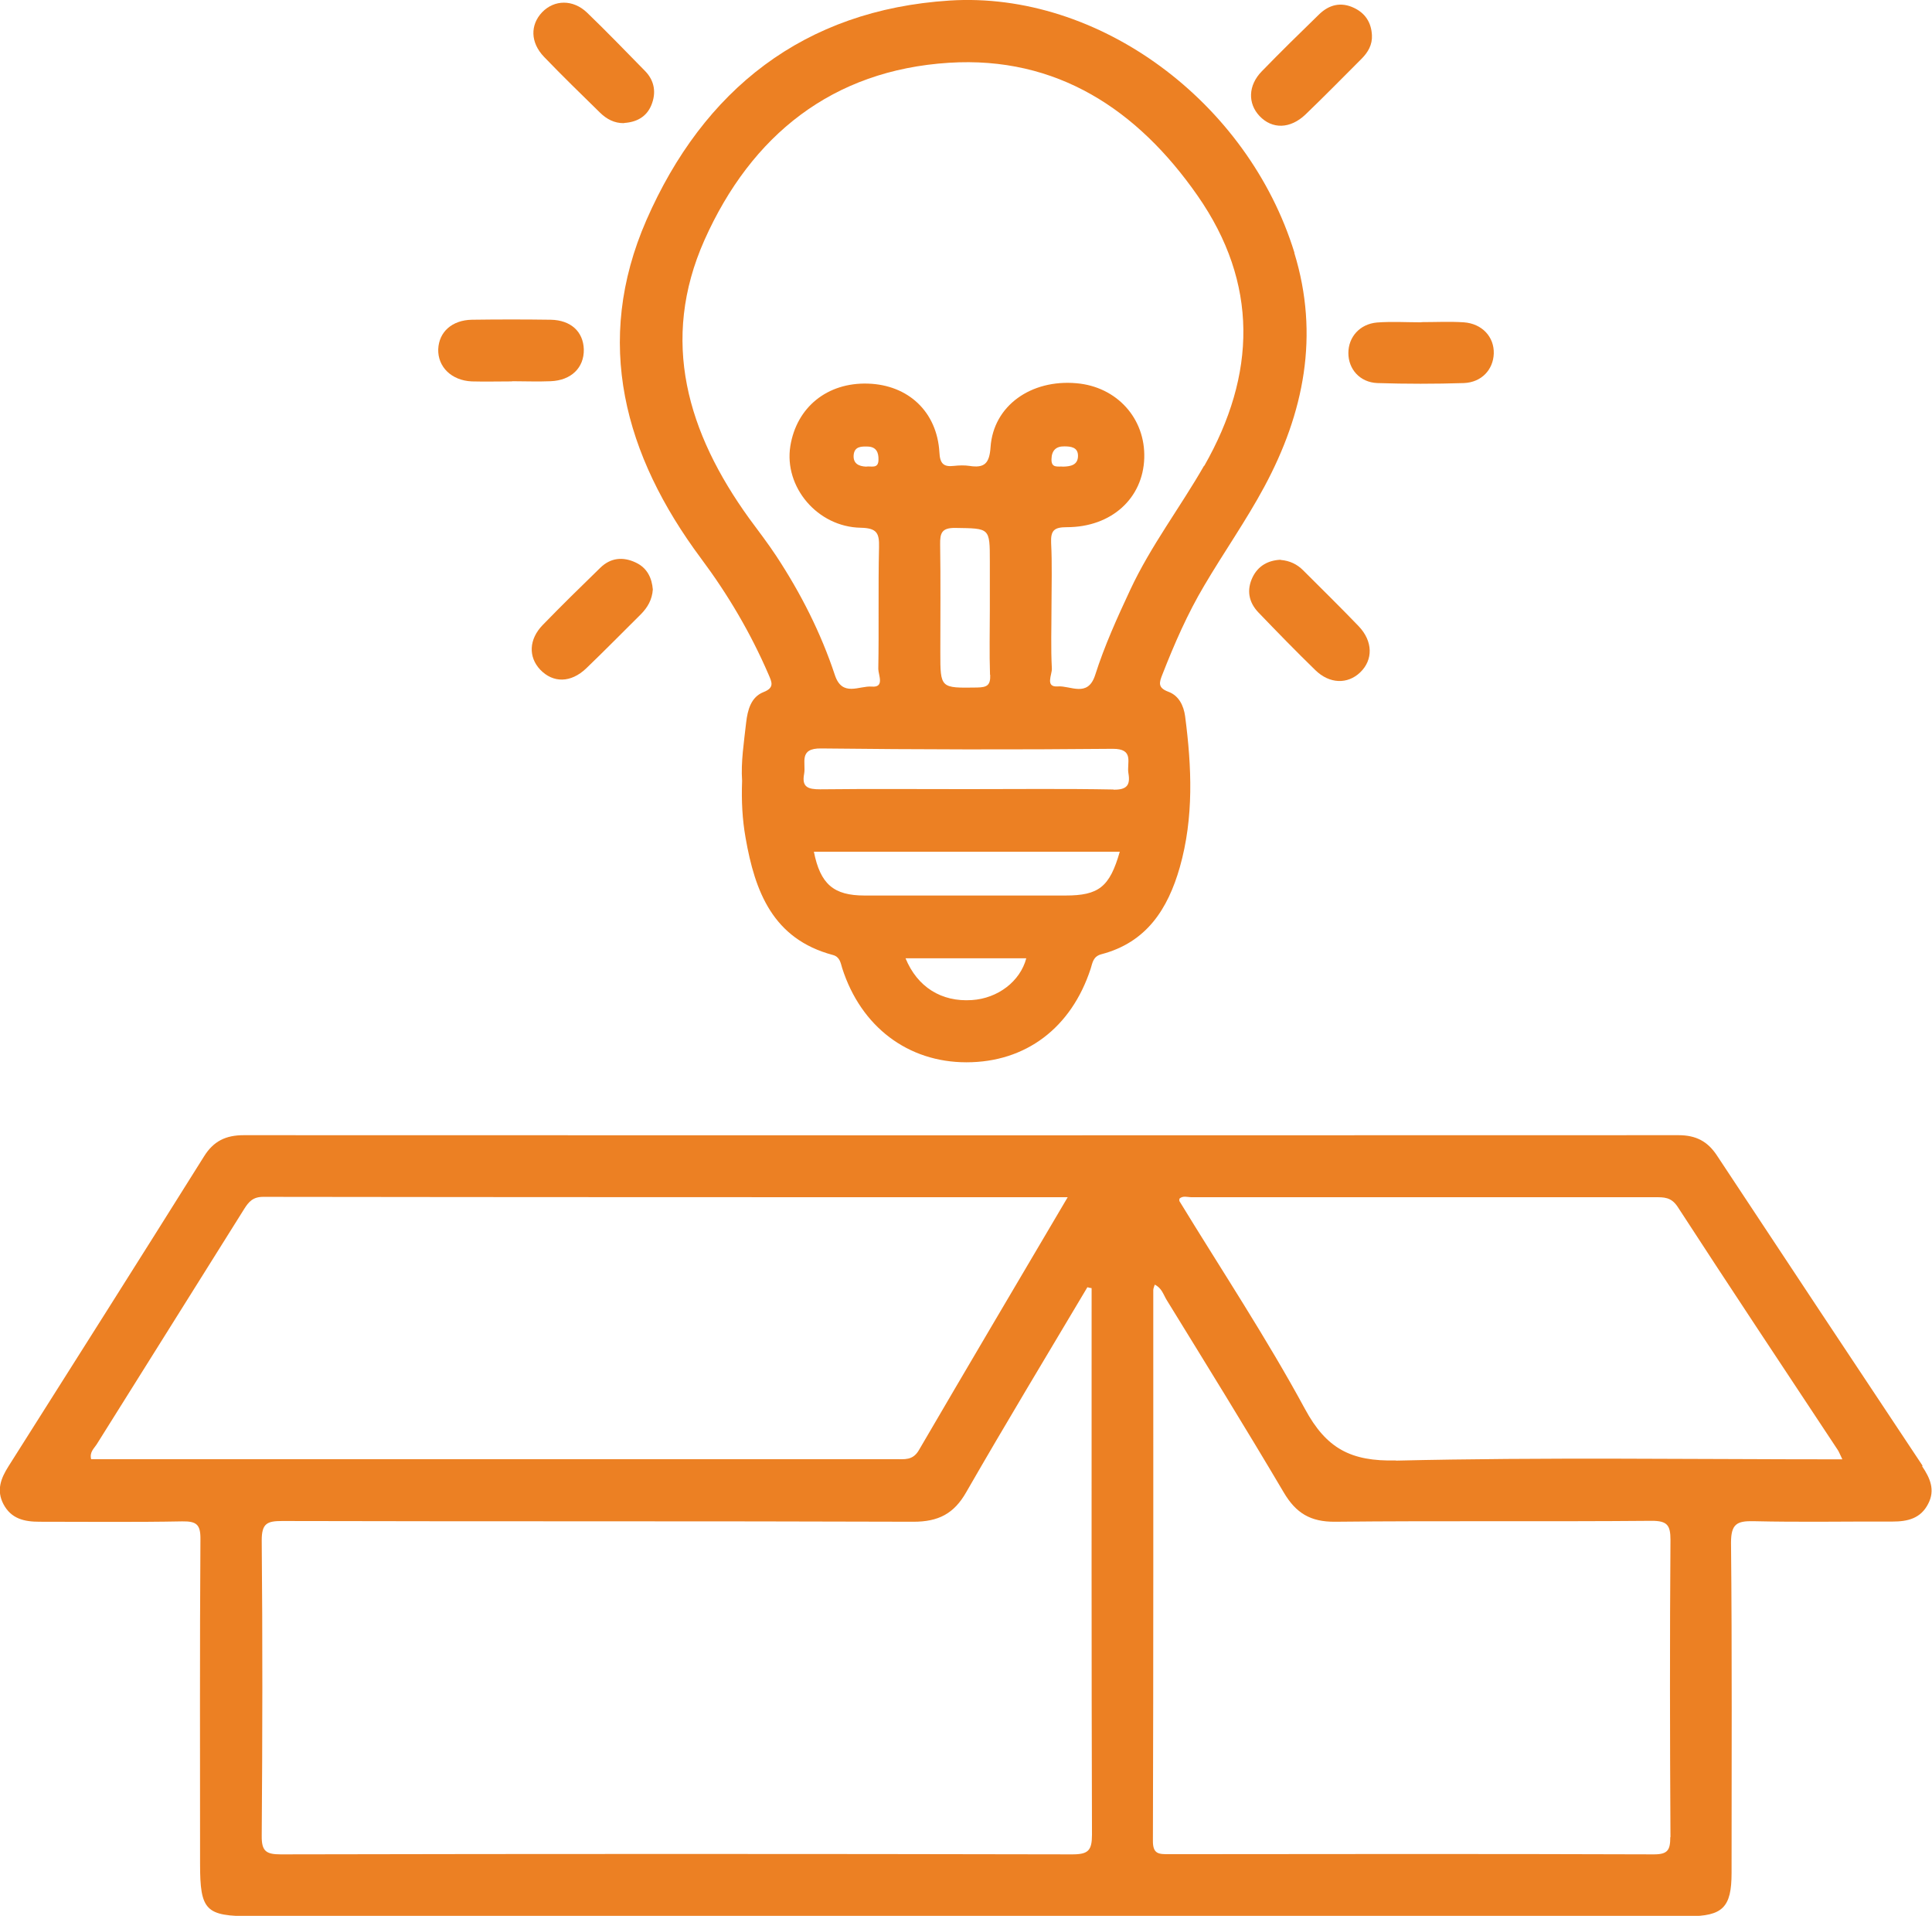
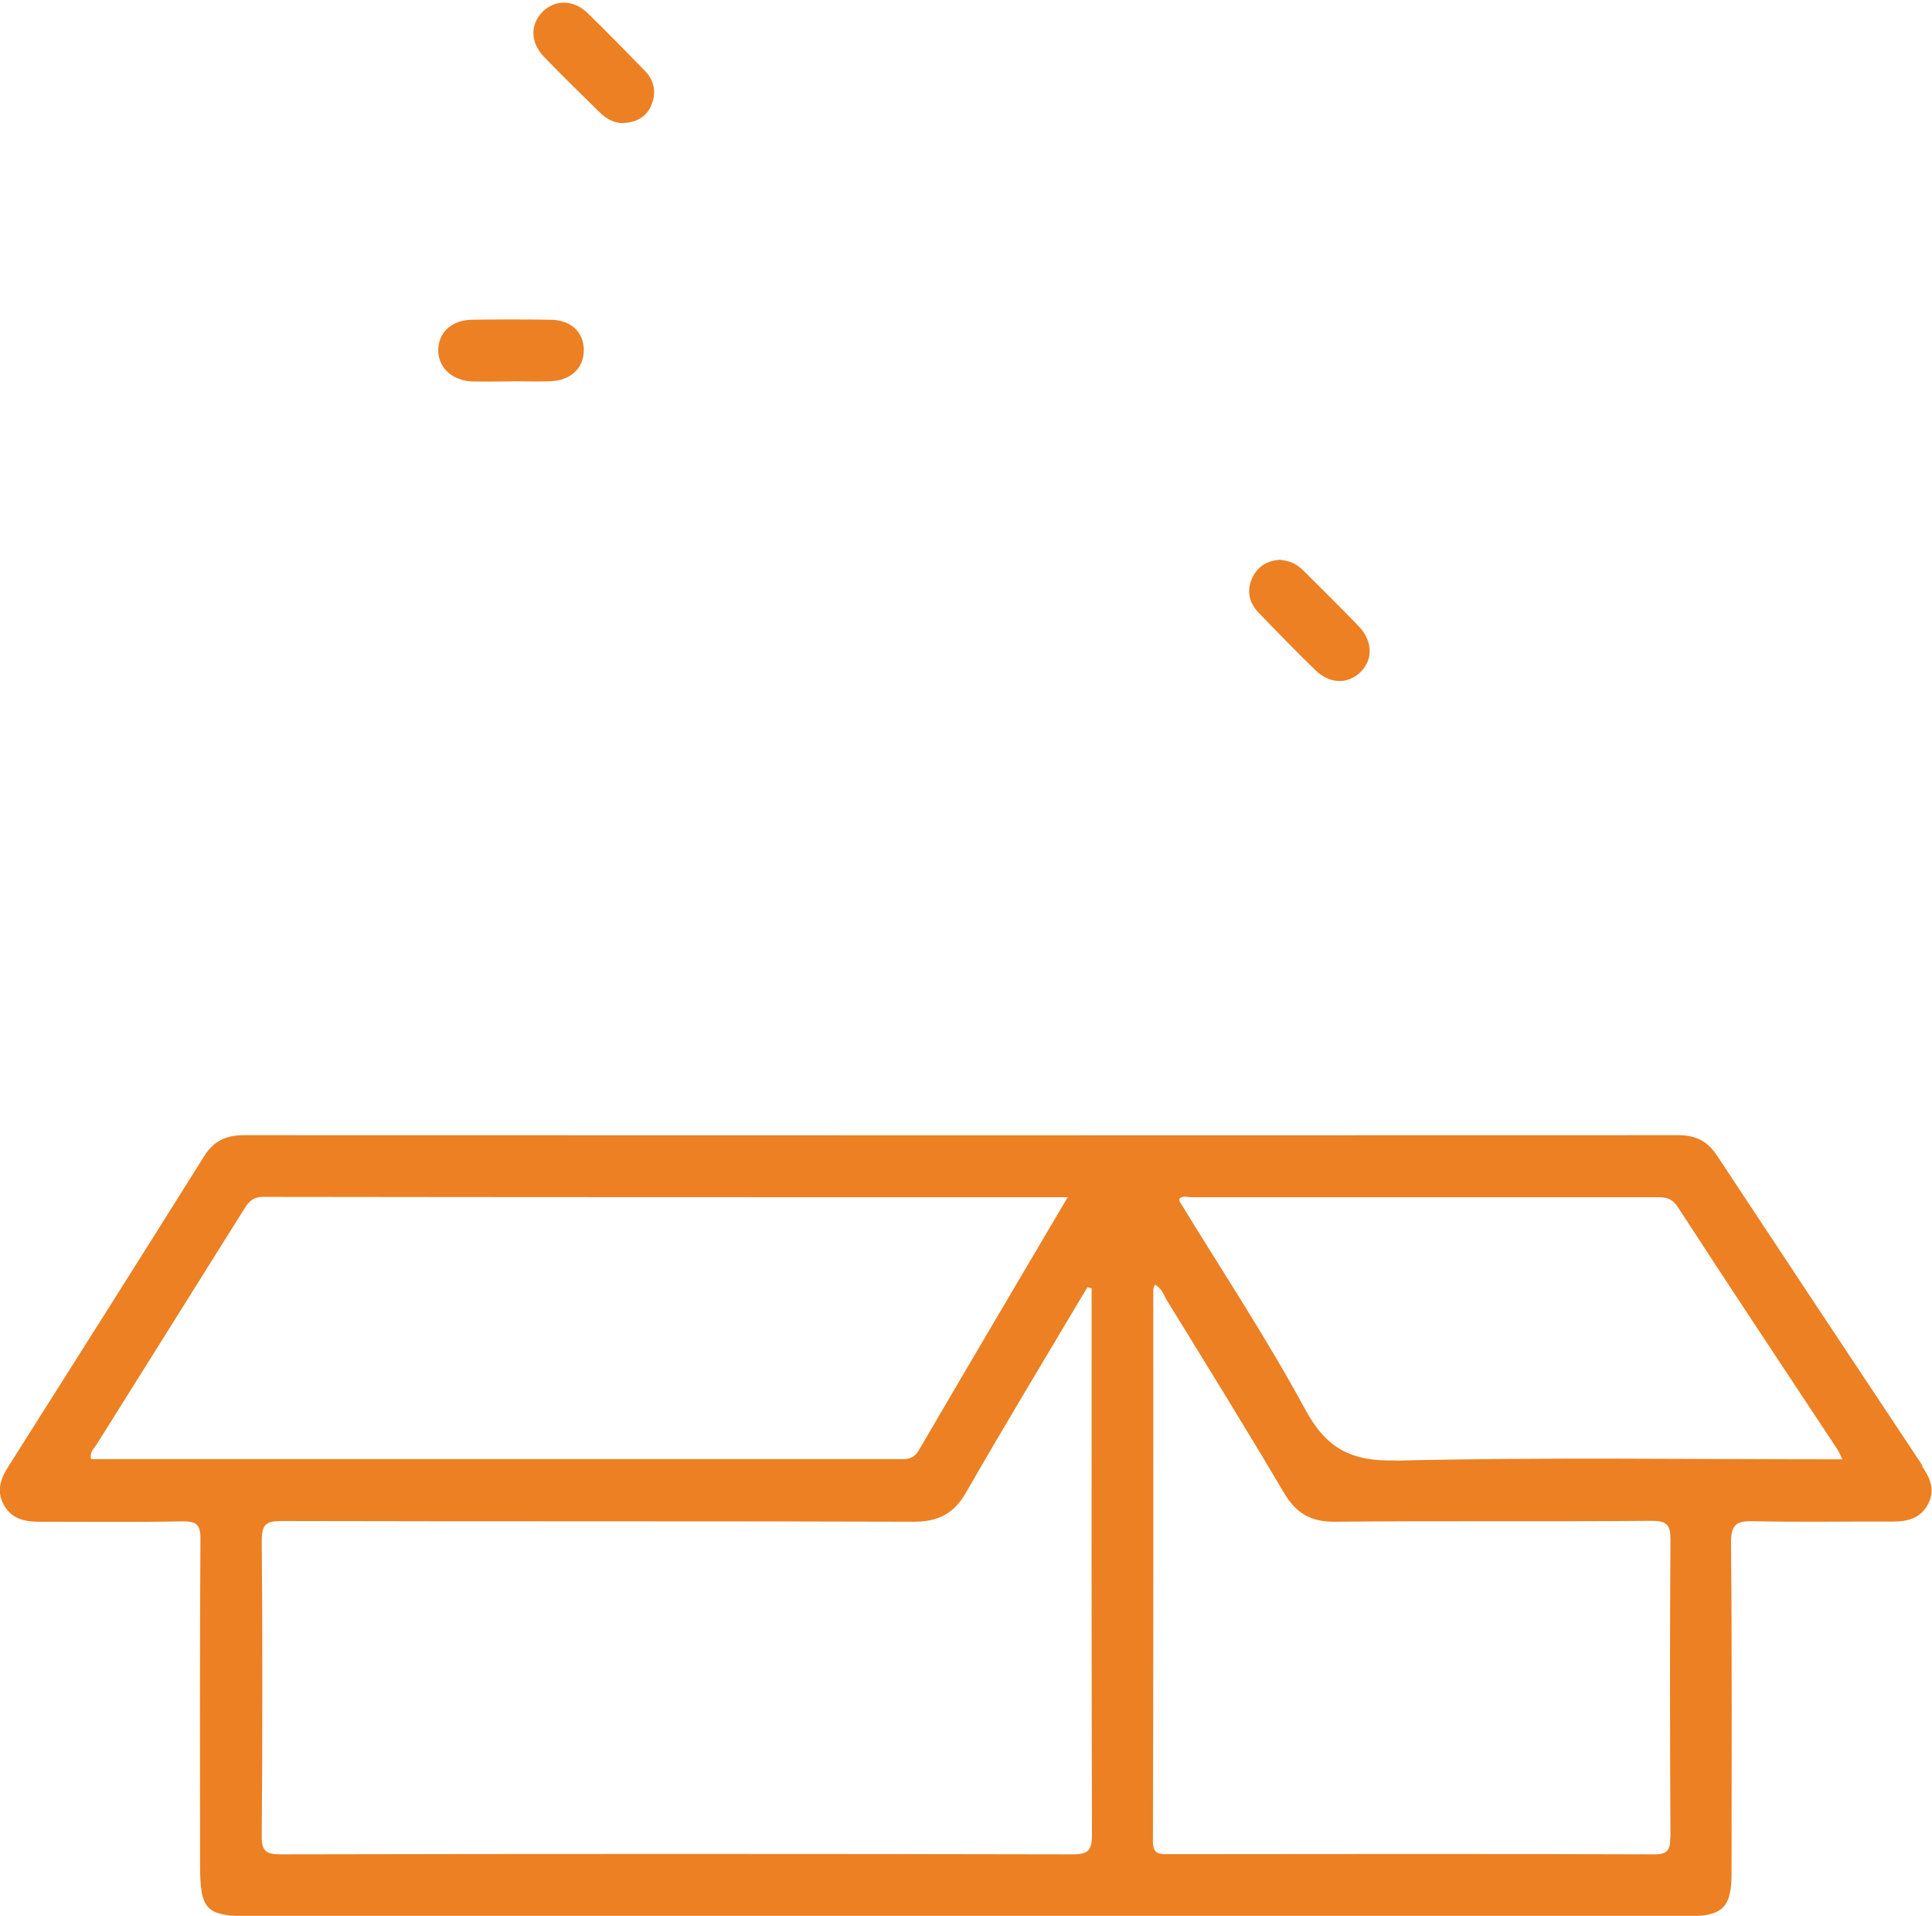
<svg xmlns="http://www.w3.org/2000/svg" id="Camada_2" data-name="Camada 2" viewBox="0 0 104.97 104.08">
  <defs>
    <style>
      .cls-1 {
        fill: #ec8023;
      }
    </style>
  </defs>
  <g id="Camada_1-2" data-name="Camada 1">
    <g>
      <path class="cls-1" d="m33.91,6.69c-.53.01-.95-.22-1.31-.57-1.02-1-2.05-2-3.04-3.03-.75-.78-.76-1.74-.1-2.43.66-.68,1.67-.7,2.43.02,1.08,1.04,2.12,2.12,3.17,3.19.51.53.6,1.18.33,1.84-.26.64-.81.93-1.48.97Z" />
      <path class="cls-1" d="m27.82,20.72c-.73,0-1.46.02-2.19,0-1.1-.05-1.85-.79-1.82-1.75.04-.94.75-1.58,1.83-1.6,1.43-.02,2.86-.02,4.28,0,1.1.02,1.77.65,1.8,1.61.02.99-.68,1.69-1.81,1.73-.7.03-1.39,0-2.09,0Z" />
      <path class="cls-1" d="m69.59,30.42c.48.04.88.23,1.21.56,1.01,1.01,2.03,2.01,3.02,3.04.78.82.79,1.83.08,2.51-.68.65-1.66.63-2.43-.12-1.05-1.02-2.07-2.07-3.09-3.13-.54-.56-.66-1.23-.32-1.93.3-.61.84-.91,1.51-.94Z" />
-       <path class="cls-1" d="m77.23,17.5c.77,0,1.54-.04,2.3.01,1,.07,1.66.8,1.63,1.7-.03.87-.66,1.56-1.62,1.6-1.57.05-3.14.05-4.71,0-.95-.04-1.57-.76-1.57-1.63,0-.87.62-1.58,1.56-1.66.8-.06,1.61-.01,2.41-.01,0,0,0,0,0,0Z" />
-       <path class="cls-1" d="m74.54,1.9c.03.53-.21.94-.57,1.3-1.01,1.01-2.01,2.03-3.04,3.02-.83.79-1.81.81-2.5.08-.64-.68-.62-1.66.12-2.42,1.02-1.05,2.06-2.07,3.11-3.09.55-.54,1.2-.7,1.91-.36.61.29.94.8.97,1.49Z" />
-       <path class="cls-1" d="m35.47,32.02c-.04.57-.29.98-.64,1.34-.99.98-1.97,1.98-2.98,2.95-.84.8-1.8.8-2.5.07-.65-.69-.62-1.65.14-2.43,1.02-1.05,2.07-2.08,3.12-3.1.56-.55,1.23-.62,1.93-.29.64.3.88.86.93,1.47Z" />
      <path class="cls-1" d="m104.46,79.63c-3.73-5.61-7.46-11.23-11.17-16.85-.51-.78-1.15-1.11-2.09-1.11-25.99.01-51.97.01-77.96,0-.97,0-1.64.32-2.16,1.16-3.52,5.62-7.07,11.22-10.62,16.83-.41.65-.67,1.3-.27,2.06.42.79,1.13.95,1.95.95,2.59,0,5.18.03,7.76-.02.77-.01,1,.16.99.97-.04,5.88-.02,11.75-.02,17.63,0,2.55.3,2.85,2.8,2.85h38.72c13.11,0,26.23,0,39.34,0,1.87,0,2.35-.48,2.35-2.35,0-5.98.03-11.96-.03-17.94,0-1.01.31-1.19,1.22-1.17,2.52.06,5.04.01,7.55.02.82,0,1.53-.16,1.94-.96.4-.76.1-1.41-.33-2.05Zm-98.5-.36h-1.01c-.09-.39.16-.58.3-.8,2.67-4.26,5.34-8.52,8.01-12.78.25-.4.48-.67,1.04-.67,14.51.02,29.03.02,43.71.02-2.76,4.68-5.44,9.21-8.09,13.75-.33.56-.78.48-1.26.48-7.35,0-14.69,0-22.04,0H5.96Zm52.29,21.47c-14.33-.03-28.67-.03-43,0-.8,0-1.04-.18-1.03-1.01.04-5.35.05-10.7,0-16.05,0-.92.29-1.05,1.11-1.05,11.43.03,22.86,0,34.3.04,1.35,0,2.2-.43,2.87-1.61,2.15-3.74,4.38-7.43,6.58-11.13.08.02.15.04.23.05v.94c0,9.58-.01,19.16.02,28.74,0,.87-.2,1.08-1.07,1.08Zm32.5-.94c0,.7-.13.94-.89.94-8.78-.03-17.56-.02-26.34-.01-.55,0-.89.01-.88-.74.03-9.97.02-19.94.02-29.91,0-.09.05-.18.08-.29.38.18.47.54.64.82,2.14,3.48,4.29,6.95,6.37,10.47.66,1.12,1.45,1.6,2.78,1.59,5.74-.06,11.47,0,17.21-.05.84,0,1.02.23,1.02,1.03-.04,5.39-.03,10.77,0,16.16Zm-14.9-20.46c-2.46.06-3.79-.65-4.95-2.8-2.09-3.86-4.53-7.54-6.82-11.29-.01-.02,0-.06,0-.13.19-.18.44-.08.66-.08,8.39,0,16.79,0,25.18,0,.49,0,.88-.01,1.23.52,2.87,4.42,5.79,8.81,8.7,13.21.07.11.12.24.25.51-8.18,0-16.23-.12-24.26.07Z" />
-       <path class="cls-1" d="m70.33,13.73C67.81,5.54,59.71-.49,51.59.03c-7.92.51-13.37,4.84-16.47,11.93-2.89,6.62-1.2,12.78,2.97,18.38,1.47,1.97,2.7,4.06,3.67,6.31.17.4.34.71-.28.95-.68.27-.86.97-.94,1.65-.12,1.08-.29,2.15-.22,3.17-.04,1.08.01,2.09.19,3.1.51,2.92,1.48,5.49,4.74,6.36.38.1.42.42.51.72,1.02,3.18,3.57,5.11,6.75,5.11,3.22,0,5.7-1.87,6.75-5.09.1-.32.13-.66.58-.78,2.45-.64,3.61-2.45,4.26-4.72.77-2.71.65-5.46.29-8.21-.08-.58-.34-1.12-.91-1.33-.59-.22-.5-.5-.32-.95.65-1.66,1.36-3.29,2.27-4.82,1.06-1.8,2.27-3.52,3.26-5.36,2.16-4.01,3.01-8.24,1.63-12.72Zm-17.53,40.6c-1.65.11-2.96-.71-3.6-2.27h6.56c-.33,1.25-1.54,2.18-2.96,2.27Zm5.08-5.68c-3.64,0-7.27,0-10.91,0-1.68,0-2.4-.62-2.75-2.38h16.62c-.55,1.92-1.14,2.38-2.96,2.38Zm2.62-5.76c-2.65-.05-5.31-.02-7.97-.02-2.66,0-5.31-.02-7.97.01-.65,0-1.01-.11-.87-.84.11-.59-.32-1.4.93-1.38,5.28.06,10.55.07,15.83.02,1.2-.01.76.77.86,1.33.11.64-.08.9-.81.89Zm-6.7-6.23c.02.57-.17.68-.71.69-2,.03-2,.05-2-1.92s.02-3.9-.01-5.85c-.01-.63.09-.91.83-.9,1.87.03,1.87-.02,1.87,1.82,0,.87,0,1.74,0,2.61,0,1.18-.03,2.37.01,3.55Zm11.62-11.36c-1.3,2.27-2.9,4.36-4.01,6.74-.71,1.52-1.4,3.04-1.91,4.64-.4,1.23-1.34.56-2.02.61-.72.06-.31-.65-.33-.97-.06-1.12-.02-2.24-.02-3.36s.04-2.31-.02-3.46c-.03-.68.16-.86.85-.86,2.43,0,4.14-1.57,4.21-3.75.07-2.16-1.49-3.88-3.68-4.07-2.47-.22-4.51,1.22-4.67,3.46-.06.9-.33,1.16-1.15,1.03-.27-.04-.56-.03-.84,0-.58.07-.76-.14-.79-.74-.13-2.2-1.69-3.66-3.88-3.73-2.21-.07-3.88,1.28-4.22,3.4-.35,2.21,1.47,4.39,3.83,4.43.87.02,1.01.29.99,1.06-.05,2.2,0,4.41-.04,6.61,0,.32.36,1.02-.35.96-.68-.06-1.61.59-2.01-.63-.76-2.29-1.85-4.44-3.18-6.46-.46-.7-.97-1.36-1.47-2.04-3.35-4.64-4.87-9.66-2.43-15.14,2.54-5.68,6.94-9.22,13.28-9.62,5.86-.37,10.25,2.55,13.5,7.21,3.33,4.77,3.2,9.73.37,14.69Zm-8.29-.36c.01-.46.24-.7.7-.69.36,0,.74.05.74.51,0,.5-.39.58-.8.59-.28-.03-.66.11-.64-.41Zm-9.4.03c0,.53-.41.33-.68.38-.4-.02-.7-.17-.67-.62.04-.49.43-.48.78-.47.45.02.58.32.57.71Z" />
    </g>
  </g>
</svg>